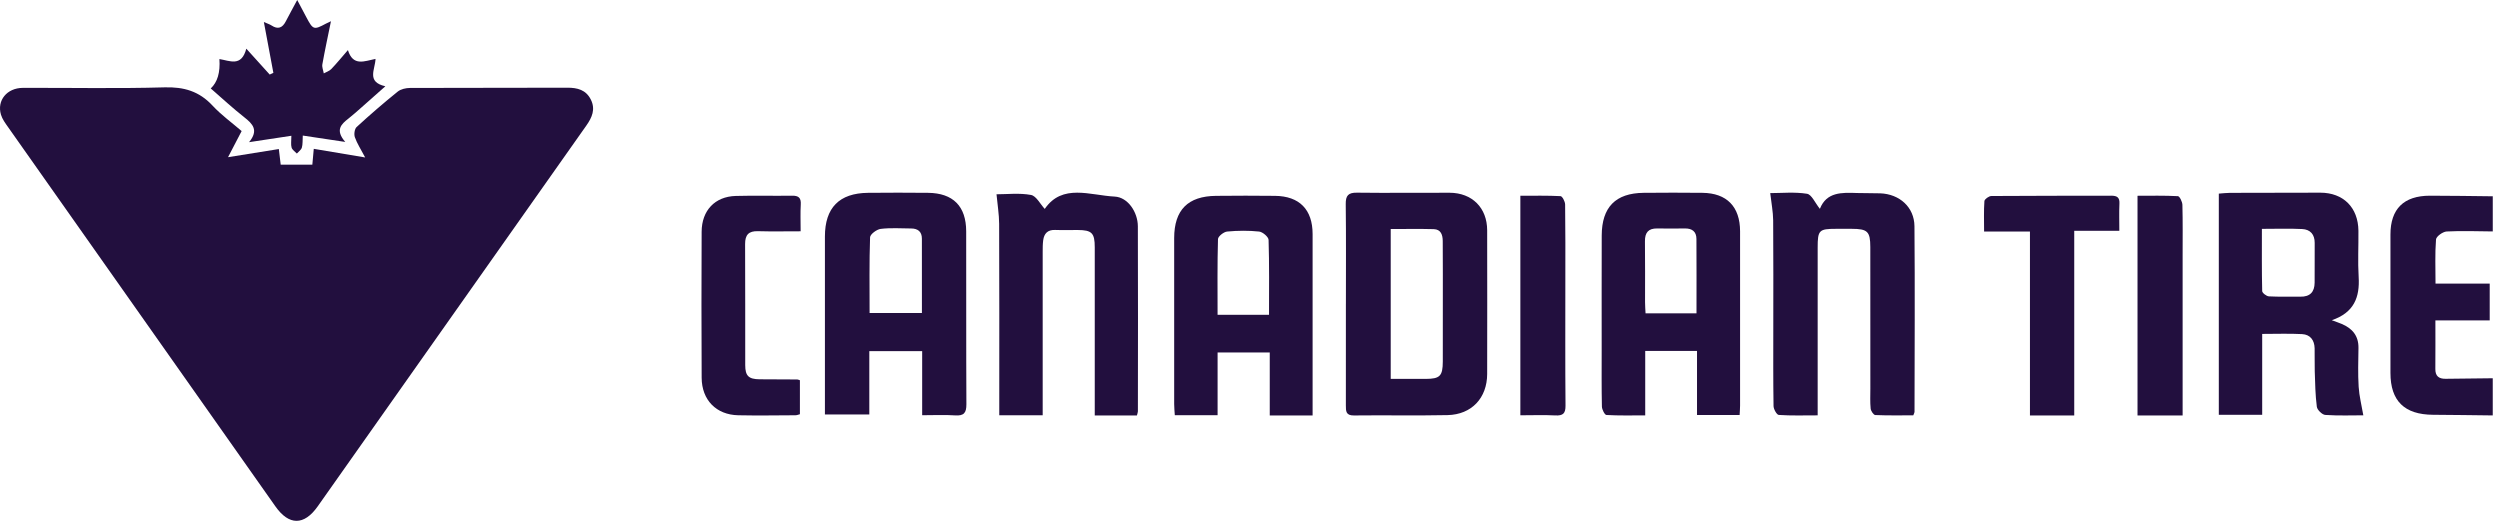
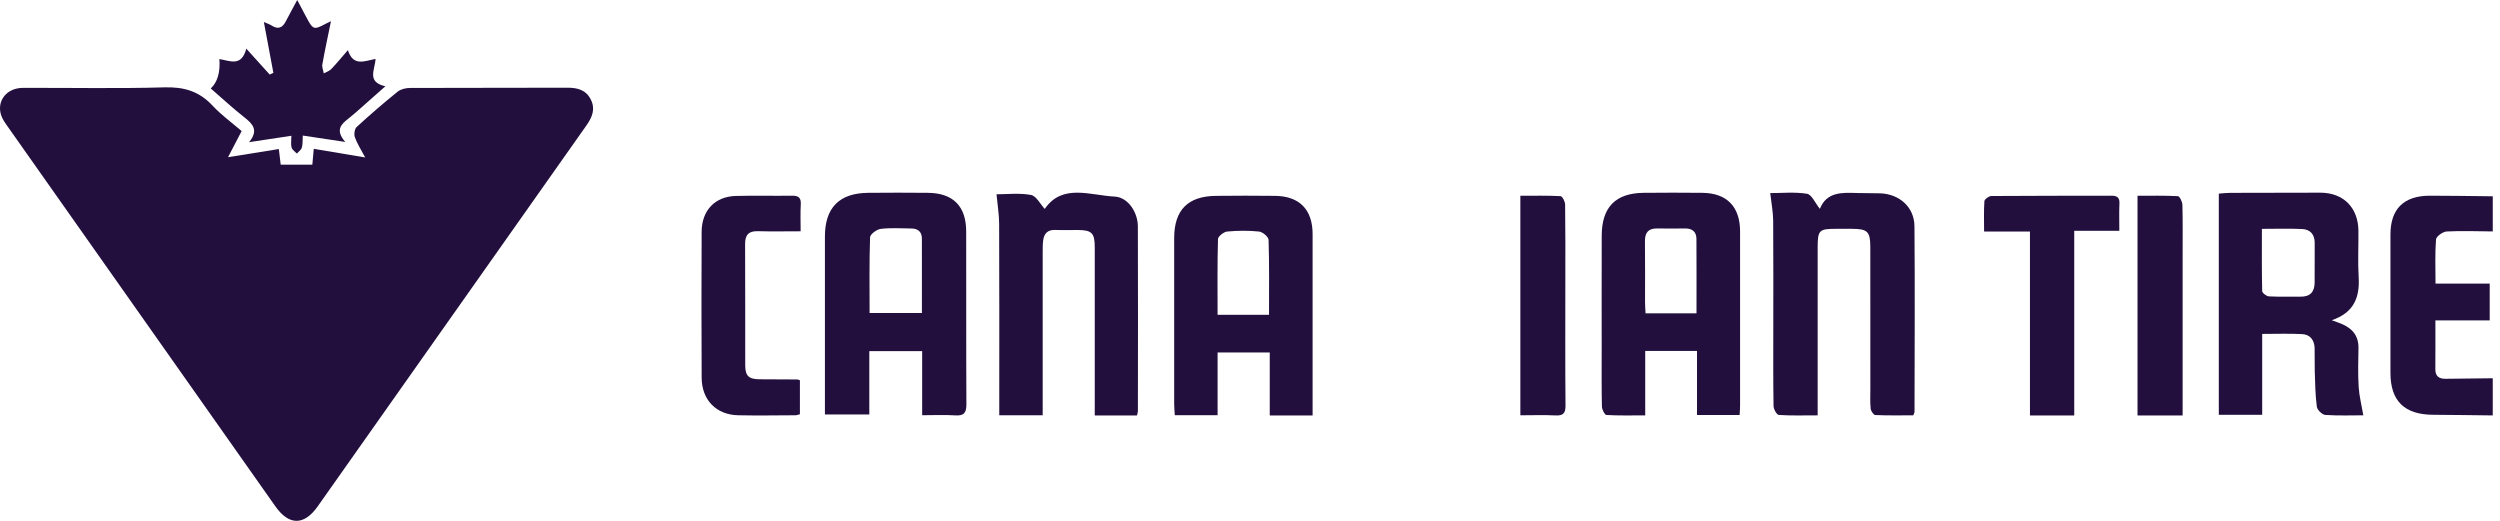
<svg xmlns="http://www.w3.org/2000/svg" width="240" height="50" viewBox="0 0 240 50" fill="none">
  <path d="M239.306 39.881C237.394 39.859 235.484 39.829 233.572 39.819C230.826 39.803 229.483 38.492 229.483 35.801C229.479 31.372 229.479 26.94 229.483 22.51C229.485 20.056 230.76 18.791 233.267 18.787C235.28 18.785 237.293 18.825 239.306 18.844V22.218C237.83 22.206 236.351 22.144 234.881 22.222C234.512 22.242 233.882 22.693 233.858 22.984C233.749 24.352 233.81 25.733 233.81 27.226H239.012V30.757H233.798C233.798 32.386 233.806 33.902 233.793 35.419C233.787 36.094 234.114 36.374 234.78 36.364C236.289 36.338 237.796 36.328 239.304 36.312V39.885L239.306 39.881Z" fill="#220F3E" />
  <path d="M23.197 12.583C22.79 13.362 22.413 14.089 21.891 15.09C23.647 14.809 25.157 14.567 26.769 14.308C26.827 14.788 26.883 15.262 26.947 15.807H29.985C30.029 15.311 30.073 14.826 30.122 14.288C31.688 14.551 33.214 14.806 35.056 15.116C34.633 14.31 34.275 13.768 34.067 13.173C33.968 12.892 34.036 12.376 34.237 12.193C35.514 11.02 36.828 9.885 38.178 8.796C38.476 8.555 38.957 8.446 39.355 8.444C44.39 8.422 49.425 8.44 54.459 8.42C55.434 8.416 56.251 8.625 56.718 9.555C57.187 10.487 56.836 11.281 56.283 12.062C50.027 20.919 43.781 29.782 37.531 38.644C35.186 41.97 32.843 45.299 30.492 48.622C29.188 50.464 27.74 50.458 26.441 48.615C17.89 36.482 9.333 24.349 0.781 12.211C0.515 11.833 0.219 11.438 0.091 11.004C-0.312 9.642 0.669 8.442 2.191 8.436C6.725 8.42 11.263 8.517 15.795 8.386C17.661 8.332 19.127 8.762 20.403 10.138C21.234 11.034 22.245 11.761 23.198 12.583H23.197Z" fill="#220F3E" />
  <path d="M167.004 39.837H162.913V33.692H157.941V39.877C156.636 39.877 155.422 39.909 154.216 39.839C154.051 39.828 153.789 39.315 153.783 39.03C153.743 37.219 153.761 35.404 153.761 33.591C153.761 29.932 153.753 26.272 153.765 22.613C153.773 19.887 155.092 18.541 157.784 18.512C159.667 18.492 161.55 18.492 163.434 18.512C165.774 18.537 167.043 19.836 167.047 22.205C167.055 27.778 167.051 33.35 167.047 38.925C167.047 39.19 167.023 39.455 167.004 39.837ZM162.864 30.078C162.864 27.616 162.874 25.273 162.858 22.931C162.854 22.229 162.438 21.924 161.761 21.932C160.869 21.944 159.977 21.944 159.087 21.932C158.251 21.92 157.905 22.32 157.915 23.167C157.941 25.114 157.921 27.058 157.925 29.005C157.925 29.358 157.955 29.71 157.973 30.078H162.866H162.864Z" fill="#220F3E" />
  <path d="M126.008 39.883H121.896V33.837H116.889V39.857H112.781C112.759 39.491 112.721 39.14 112.721 38.788C112.717 33.475 112.713 28.162 112.721 22.851C112.725 20.155 114.038 18.828 116.744 18.802C118.629 18.782 120.517 18.78 122.405 18.802C124.747 18.828 126.008 20.119 126.01 22.467C126.014 27.946 126.01 33.425 126.01 38.904C126.01 39.197 126.01 39.493 126.01 39.885L126.008 39.883ZM121.826 30.22C121.826 27.786 121.858 25.406 121.784 23.029C121.775 22.741 121.216 22.265 120.875 22.229C119.861 22.123 118.82 22.133 117.804 22.229C117.48 22.259 116.935 22.691 116.927 22.951C116.859 25.36 116.887 27.772 116.887 30.222H121.826V30.22Z" fill="#220F3E" />
  <path d="M88.528 39.861V33.708H83.454V39.788H79.192C79.192 39.417 79.192 39.062 79.192 38.708C79.192 33.375 79.189 28.042 79.192 22.707C79.192 19.943 80.57 18.54 83.327 18.512C85.248 18.493 87.17 18.491 89.091 18.512C91.495 18.536 92.748 19.792 92.754 22.205C92.768 27.739 92.744 33.274 92.774 38.807C92.778 39.641 92.533 39.936 91.686 39.877C90.685 39.809 89.673 39.861 88.524 39.861H88.528ZM88.504 30.049C88.504 27.594 88.508 25.252 88.501 22.907C88.501 22.243 88.118 21.938 87.476 21.934C86.499 21.928 85.512 21.855 84.549 21.973C84.166 22.019 83.537 22.487 83.527 22.78C83.444 25.183 83.481 27.588 83.481 30.049H88.504Z" fill="#220F3E" />
  <path d="M217.17 39.823H213.006V18.588C213.373 18.562 213.728 18.514 214.083 18.514C216.972 18.503 219.86 18.495 222.749 18.497C224.958 18.497 226.384 19.917 226.409 22.151C226.425 23.628 226.34 25.11 226.431 26.582C226.552 28.539 225.983 30.02 223.85 30.739C224.278 30.898 224.546 30.989 224.807 31.098C225.828 31.529 226.429 32.242 226.413 33.405C226.395 34.647 226.354 35.893 226.431 37.131C226.485 38.026 226.715 38.91 226.879 39.87C225.811 39.87 224.514 39.92 223.227 39.834C222.928 39.813 222.456 39.353 222.416 39.05C222.269 37.927 222.254 36.784 222.216 35.649C222.192 34.911 222.222 34.17 222.204 33.433C222.186 32.654 221.782 32.116 221.004 32.074C219.771 32.009 218.532 32.056 217.17 32.056V39.829V39.823ZM217.142 21.971C217.142 24.066 217.124 26.005 217.17 27.942C217.174 28.125 217.58 28.436 217.812 28.451C218.815 28.507 219.823 28.463 220.83 28.481C221.756 28.499 222.196 28.037 222.204 27.142C222.216 25.867 222.202 24.593 222.21 23.319C222.216 22.5 221.778 22.026 221.014 21.988C219.781 21.925 218.542 21.971 217.142 21.971Z" fill="#220F3E" />
-   <path d="M129.207 29.159C129.207 25.972 129.23 22.783 129.191 19.596C129.181 18.772 129.43 18.485 130.276 18.497C133.238 18.536 136.2 18.494 139.162 18.504C141.325 18.512 142.764 19.95 142.768 22.108C142.778 26.705 142.776 31.303 142.768 35.9C142.764 38.204 141.281 39.799 138.964 39.85C135.969 39.914 132.971 39.848 129.976 39.884C129.199 39.894 129.203 39.464 129.203 38.925C129.209 35.669 129.205 32.416 129.205 29.161L129.207 29.159ZM133.507 36.374C134.664 36.374 135.767 36.378 136.868 36.374C138.231 36.368 138.503 36.104 138.509 34.708C138.519 31.923 138.513 29.138 138.513 26.354C138.513 25.279 138.513 24.207 138.503 23.132C138.497 22.545 138.327 22.015 137.635 21.997C136.269 21.961 134.901 21.987 133.509 21.987V36.374H133.507Z" fill="#220F3E" />
  <path d="M109.148 39.882H105.096C105.096 39.498 105.096 39.144 105.096 38.791C105.096 33.772 105.096 28.751 105.096 23.732C105.096 22.369 104.815 22.087 103.471 22.081C102.741 22.077 102.009 22.102 101.279 22.075C100.575 22.051 100.232 22.42 100.146 23.07C100.098 23.432 100.098 23.803 100.098 24.171C100.096 28.991 100.098 33.809 100.098 38.628C100.098 39.021 100.098 39.413 100.098 39.866H95.93V38.753C95.93 32.997 95.942 27.241 95.918 21.485C95.914 20.574 95.758 19.66 95.665 18.651C96.678 18.651 97.859 18.51 98.975 18.715C99.482 18.808 99.863 19.591 100.296 20.056C101.981 17.594 104.647 18.756 107.01 18.872C108.283 18.935 109.228 20.374 109.234 21.721C109.26 27.644 109.244 33.567 109.238 39.49C109.238 39.587 109.194 39.683 109.144 39.884L109.148 39.882Z" fill="#220F3E" />
  <path d="M174.492 39.874C173.168 39.874 171.961 39.915 170.763 39.834C170.568 39.822 170.264 39.28 170.26 38.981C170.22 36.497 170.236 34.012 170.236 31.526C170.236 28.066 170.252 24.608 170.224 21.149C170.216 20.328 170.052 19.51 169.942 18.538C171.043 18.538 172.283 18.412 173.474 18.602C173.92 18.673 174.247 19.479 174.709 20.049C175.347 18.421 176.81 18.477 178.279 18.53C179.021 18.556 179.763 18.532 180.505 18.56C182.351 18.629 183.771 19.884 183.788 21.715C183.84 27.658 183.802 33.602 183.794 39.547C183.794 39.608 183.751 39.67 183.676 39.872C182.497 39.872 181.261 39.897 180.028 39.844C179.864 39.838 179.607 39.456 179.583 39.23C179.52 38.597 179.554 37.956 179.554 37.318C179.554 32.785 179.558 28.25 179.55 23.717C179.548 22.218 179.279 21.971 177.771 21.967C177.264 21.967 176.76 21.967 176.253 21.967C174.626 21.967 174.496 22.099 174.496 23.768C174.496 28.402 174.496 33.038 174.496 37.672C174.496 38.367 174.496 39.064 174.496 39.876L174.492 39.874Z" fill="#220F3E" />
  <path d="M76.864 22.204C75.425 22.204 74.093 22.232 72.76 22.194C71.88 22.17 71.526 22.535 71.53 23.428C71.551 27.305 71.534 31.182 71.542 35.059C71.544 36.086 71.87 36.399 72.908 36.411C74.118 36.425 75.329 36.421 76.538 36.429C76.599 36.429 76.66 36.462 76.791 36.504V39.764C76.664 39.795 76.512 39.865 76.361 39.865C74.529 39.873 72.695 39.905 70.865 39.865C68.757 39.817 67.371 38.402 67.359 36.267C67.333 31.595 67.337 26.922 67.357 22.252C67.365 20.204 68.633 18.867 70.633 18.811C72.432 18.761 74.232 18.815 76.031 18.787C76.658 18.777 76.917 18.98 76.874 19.644C76.825 20.436 76.862 21.233 76.862 22.204H76.864Z" fill="#220F3E" />
  <path d="M21.061 5.669C22.075 5.831 23.176 6.45 23.646 4.673C24.497 5.614 25.194 6.384 25.892 7.157C26.009 7.103 26.127 7.049 26.244 6.995C25.948 5.416 25.652 3.838 25.331 2.115C25.678 2.267 25.89 2.329 26.069 2.446C26.684 2.852 27.111 2.678 27.432 2.057C27.764 1.416 28.113 0.785 28.533 0C28.873 0.639 29.142 1.15 29.414 1.663C30.051 2.864 30.129 2.89 31.282 2.273C31.395 2.213 31.512 2.163 31.772 2.039C31.476 3.499 31.186 4.831 30.946 6.173C30.897 6.446 31.034 6.754 31.083 7.045C31.325 6.91 31.617 6.822 31.802 6.63C32.321 6.089 32.796 5.504 33.401 4.809C33.895 6.404 34.992 5.865 36.05 5.654C36.016 6.674 35.157 7.866 36.994 8.282C36.115 9.06 35.395 9.703 34.669 10.342C34.272 10.692 33.877 11.045 33.462 11.373C32.768 11.918 32.141 12.469 33.145 13.626C31.601 13.394 30.389 13.212 29.067 13.014C29.039 13.472 29.073 13.839 28.978 14.169C28.914 14.388 28.664 14.552 28.498 14.74C28.323 14.552 28.059 14.39 27.994 14.171C27.906 13.869 27.972 13.524 27.972 13.034C26.621 13.24 25.376 13.428 23.91 13.649C24.855 12.503 24.263 11.896 23.452 11.259C22.343 10.388 21.305 9.422 20.231 8.491C20.877 7.896 21.154 6.955 21.063 5.668L21.061 5.669Z" fill="#220F3E" />
  <path d="M194.875 22.226H190.473C190.473 21.196 190.436 20.246 190.503 19.305C190.517 19.121 190.936 18.819 191.171 18.817C195.013 18.785 198.854 18.799 202.696 18.787C203.252 18.787 203.495 18.967 203.466 19.543C203.427 20.37 203.456 21.2 203.456 22.158H199.127V39.885H194.875V22.224V22.226Z" fill="#220F3E" />
  <path d="M145.954 39.867V18.793C147.267 18.793 148.541 18.764 149.812 18.829C149.979 18.837 150.248 19.346 150.252 19.626C150.287 22.08 150.273 24.535 150.273 26.99C150.273 30.972 150.254 34.953 150.289 38.933C150.295 39.685 150.061 39.921 149.304 39.881C148.225 39.823 147.143 39.867 145.954 39.867Z" fill="#220F3E" />
  <path d="M209.534 39.885H205.202V18.794C206.478 18.794 207.783 18.762 209.08 18.832C209.245 18.84 209.503 19.37 209.511 19.665C209.553 21.292 209.532 22.921 209.532 24.549C209.532 29.2 209.532 33.854 209.532 38.506V39.883L209.534 39.885Z" fill="#220F3E" />
</svg>